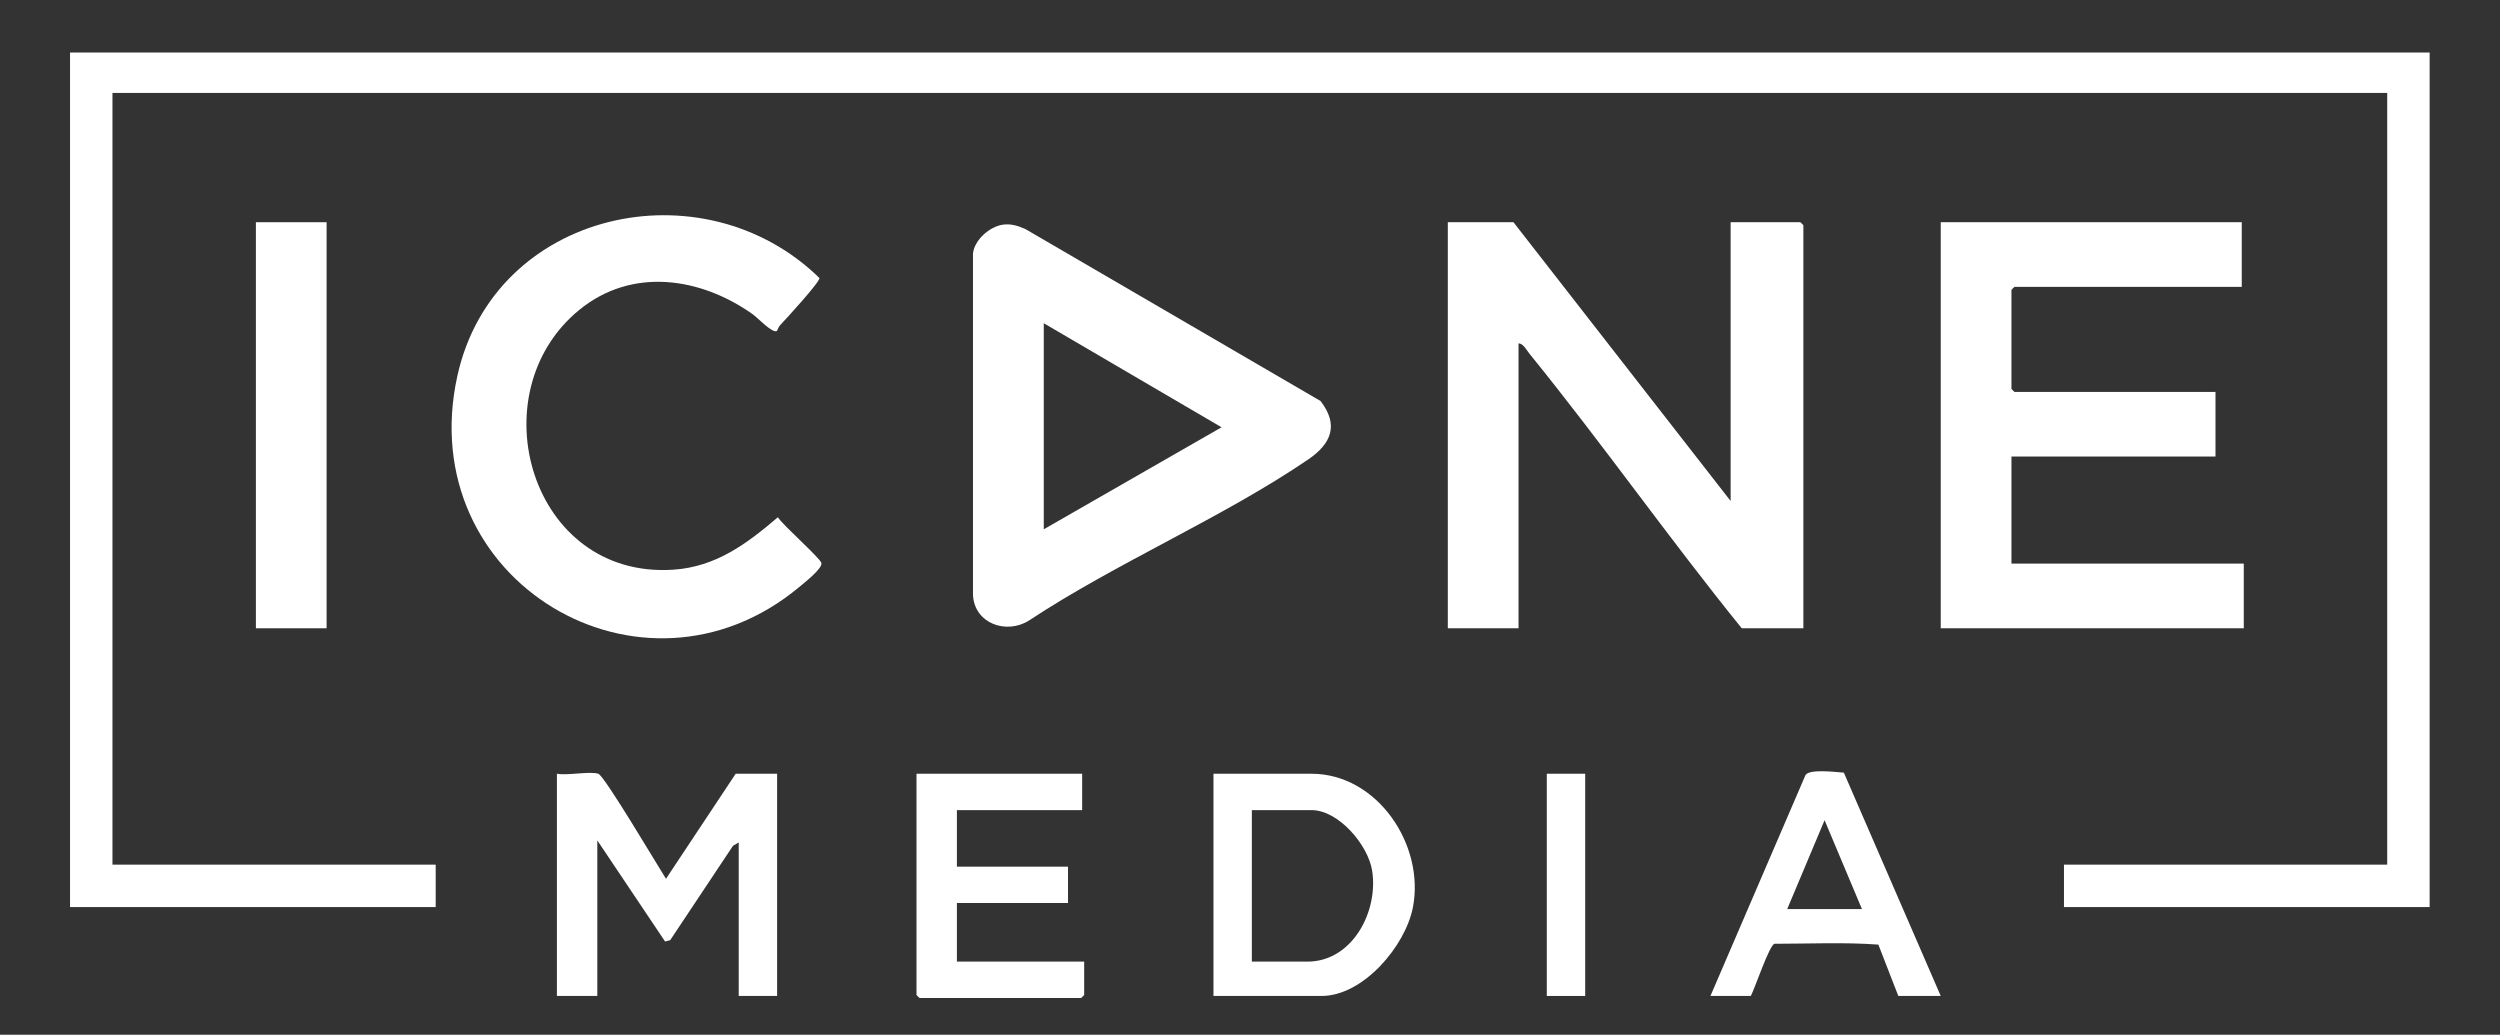
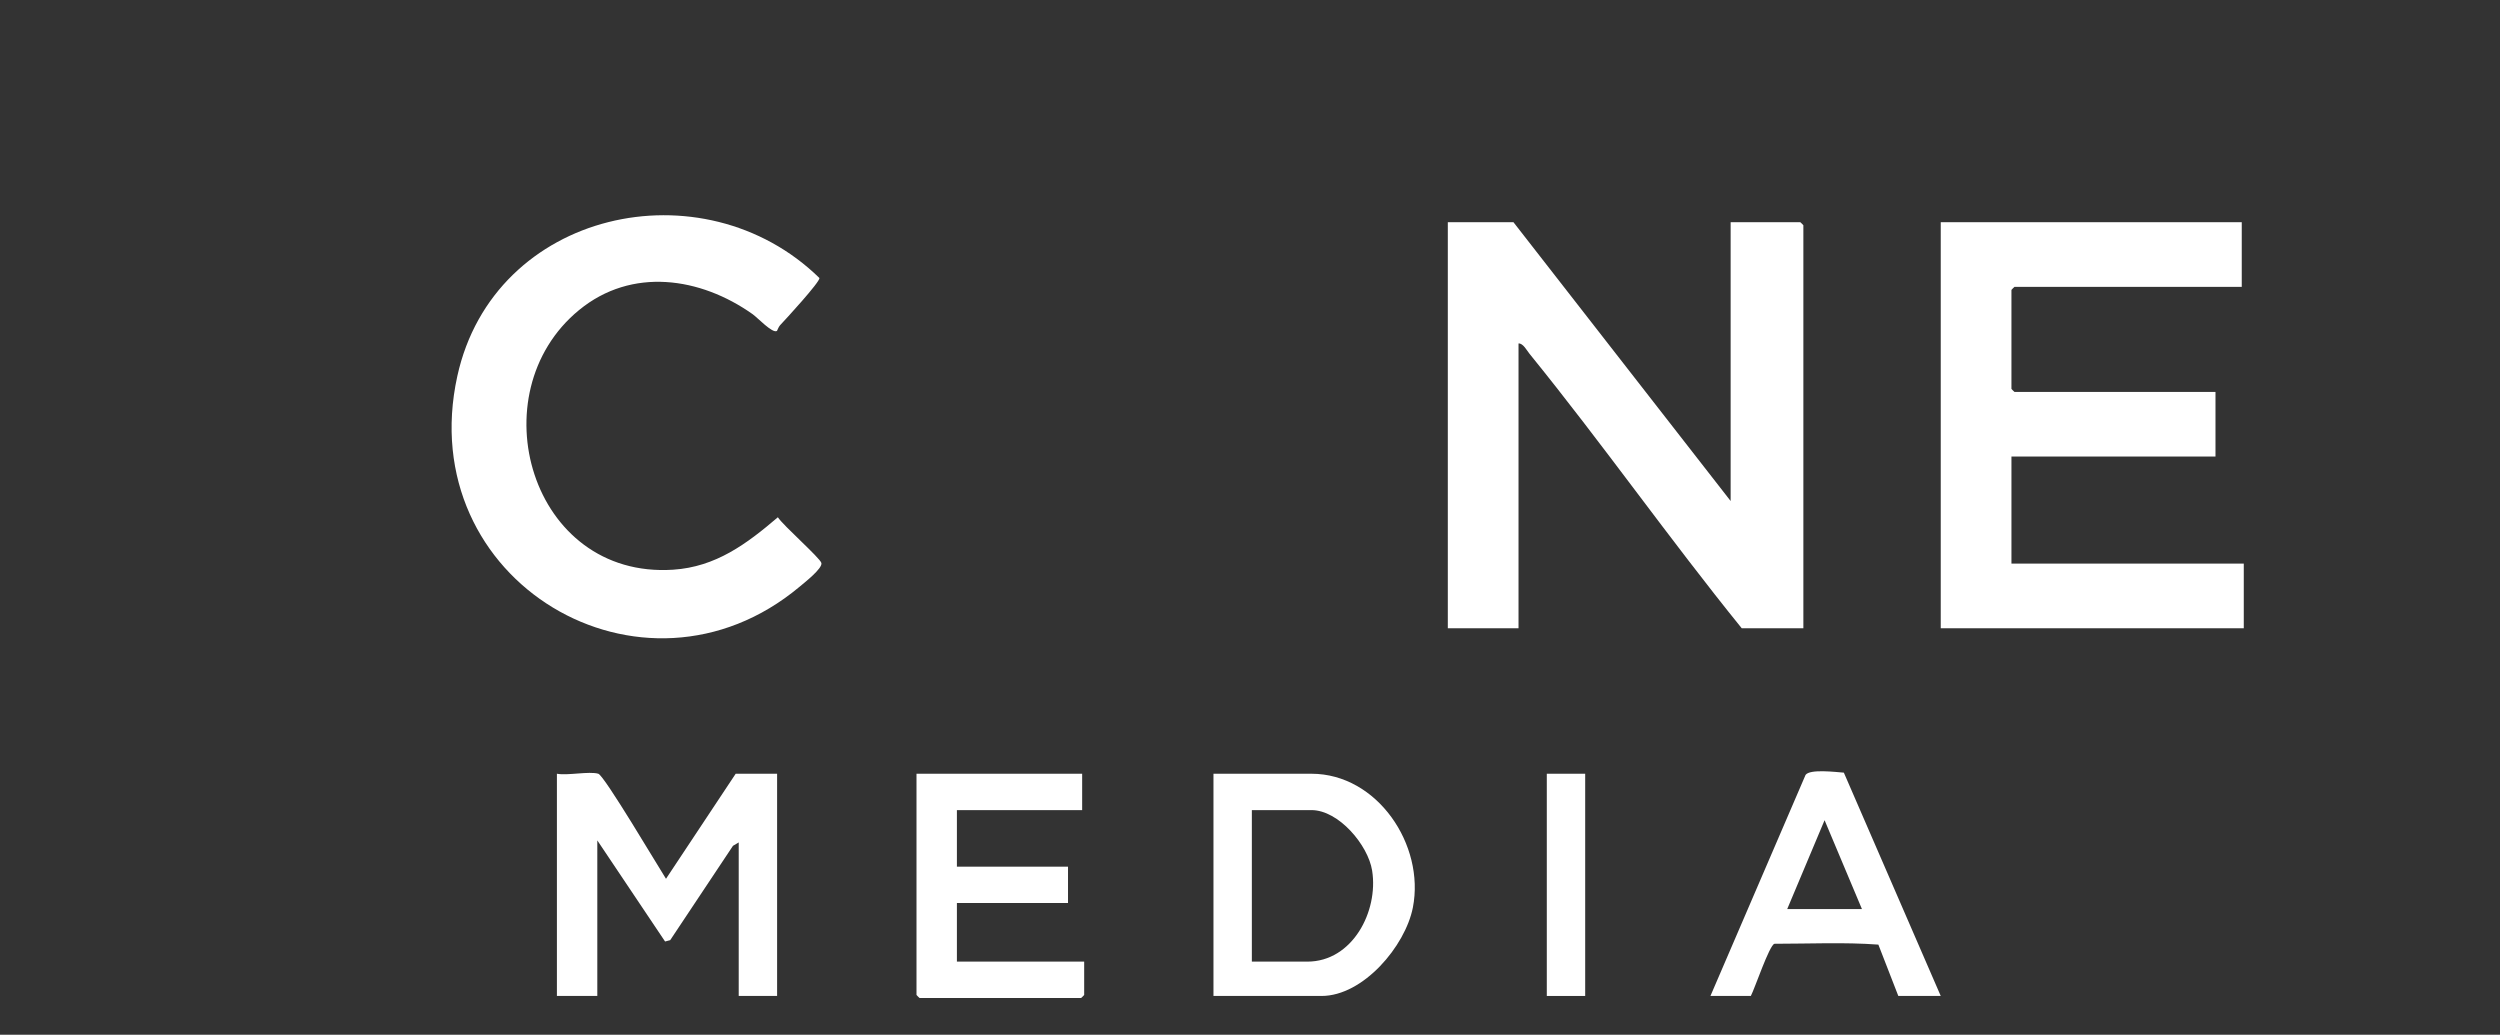
<svg xmlns="http://www.w3.org/2000/svg" id="Layer_1" data-name="Layer 1" viewBox="0 0 297 122.93">
  <rect x="0" y="0" width="297" height="122.93" fill="#333333" stroke="none" />
  <g>
    <path d="M71.08,91.92c.71.21,7.1,11.01,8.04,12.48l8.28-12.48h4.92v26.4h-4.56v-18.24l-.68.4-7.46,11.21-.61.16-8.05-12.01v18.48h-4.8v-26.4c1.28.24,3.82-.32,4.92,0Z" fill="#fff" />
-     <path d="M144.16,118.32v-26.4h11.64c7.83,0,13.5,8.47,12.05,15.89-.9,4.59-5.9,10.51-10.85,10.51h-12.84ZM148.72,114.24h6.6c5.35,0,8.46-5.97,7.69-10.81-.48-3.04-3.98-7.19-7.21-7.19h-7.08v18Z" fill="#fff" />
+     <path d="M144.16,118.32v-26.4h11.64c7.83,0,13.5,8.47,12.05,15.89-.9,4.59-5.9,10.51-10.85,10.51h-12.84ZM148.72,114.24h6.6c5.35,0,8.46-5.97,7.69-10.81-.48-3.04-3.98-7.19-7.21-7.19h-7.08v18" fill="#fff" />
    <path d="M128.56,91.92v4.32h-14.88v6.72h13.2v4.32h-13.2v6.96h15.12v3.96s-.33.36-.36.36h-19.2s-.36-.33-.36-.36v-26.28h19.68Z" fill="#fff" />
    <path d="M230.56,118.32h-5.04l-2.37-6.1c-4.04-.3-8.25-.1-12.35-.1-.62.21-2.32,5.29-2.8,6.2h-4.8l11.3-26.26c.52-.73,3.59-.34,4.55-.27l11.51,26.53ZM221.2,108l-4.44-10.56-4.44,10.56h8.88Z" fill="#fff" />
    <rect x="183.76" y="91.92" width="4.56" height="26.4" fill="#fff" />
  </g>
  <g>
-     <polygon points="288.64 6.24 288.64 107.76 245.2 107.76 245.2 102.72 283.6 102.72 283.6 11.04 13.36 11.04 13.36 102.72 51.76 102.72 51.76 107.76 8.32 107.76 8.32 6.24 288.64 6.24" fill="#fff" />
    <path d="M205.6,59.52V26.4h8.28s.36.33.36.36v47.88h-7.32c-8.64-10.67-16.57-21.96-25.22-32.62-.32-.4-.76-1.25-1.3-1.22v33.84h-8.4V26.4h7.8l25.8,33.12Z" fill="#fff" />
    <path d="M266.32,26.4v7.68h-27s-.36.33-.36.36v11.76s.33.36.36.36h23.88v7.68h-24.24v12.72h27.6v7.68h-36V26.4h35.76Z" fill="#fff" />
-     <path d="M119.14,26.69c.95-.14,1.86.15,2.71.54l35.03,20.41c2.2,2.85,1.28,5.07-1.46,6.94-10.22,6.96-22.77,12.26-33.18,19.14-2.68,1.69-6.48.36-6.65-3.03V30.11c.18-1.62,1.99-3.2,3.55-3.42ZM124,38.4v24.48l21.12-12.12-21.12-12.36Z" fill="#fff" />
    <path d="M92.29,39.32c-.53.31-2.29-1.58-2.87-1.99-6.21-4.4-14.36-5.63-20.62-.5-12.08,9.9-5.77,31.96,11.17,30.85,5.07-.33,8.74-3.07,12.44-6.23.63.98,5.01,4.83,5.17,5.43.17.64-2.04,2.36-2.61,2.84-18.61,15.55-45.99-.68-40.64-25.04,4.33-19.71,29.17-25.19,43.02-11.65.08.45-4.03,4.93-4.68,5.61-.19.2-.34.67-.38.69Z" fill="#fff" />
-     <rect x="30.4" y="26.4" width="8.4" height="48.24" fill="#fff" />
  </g>
</svg>